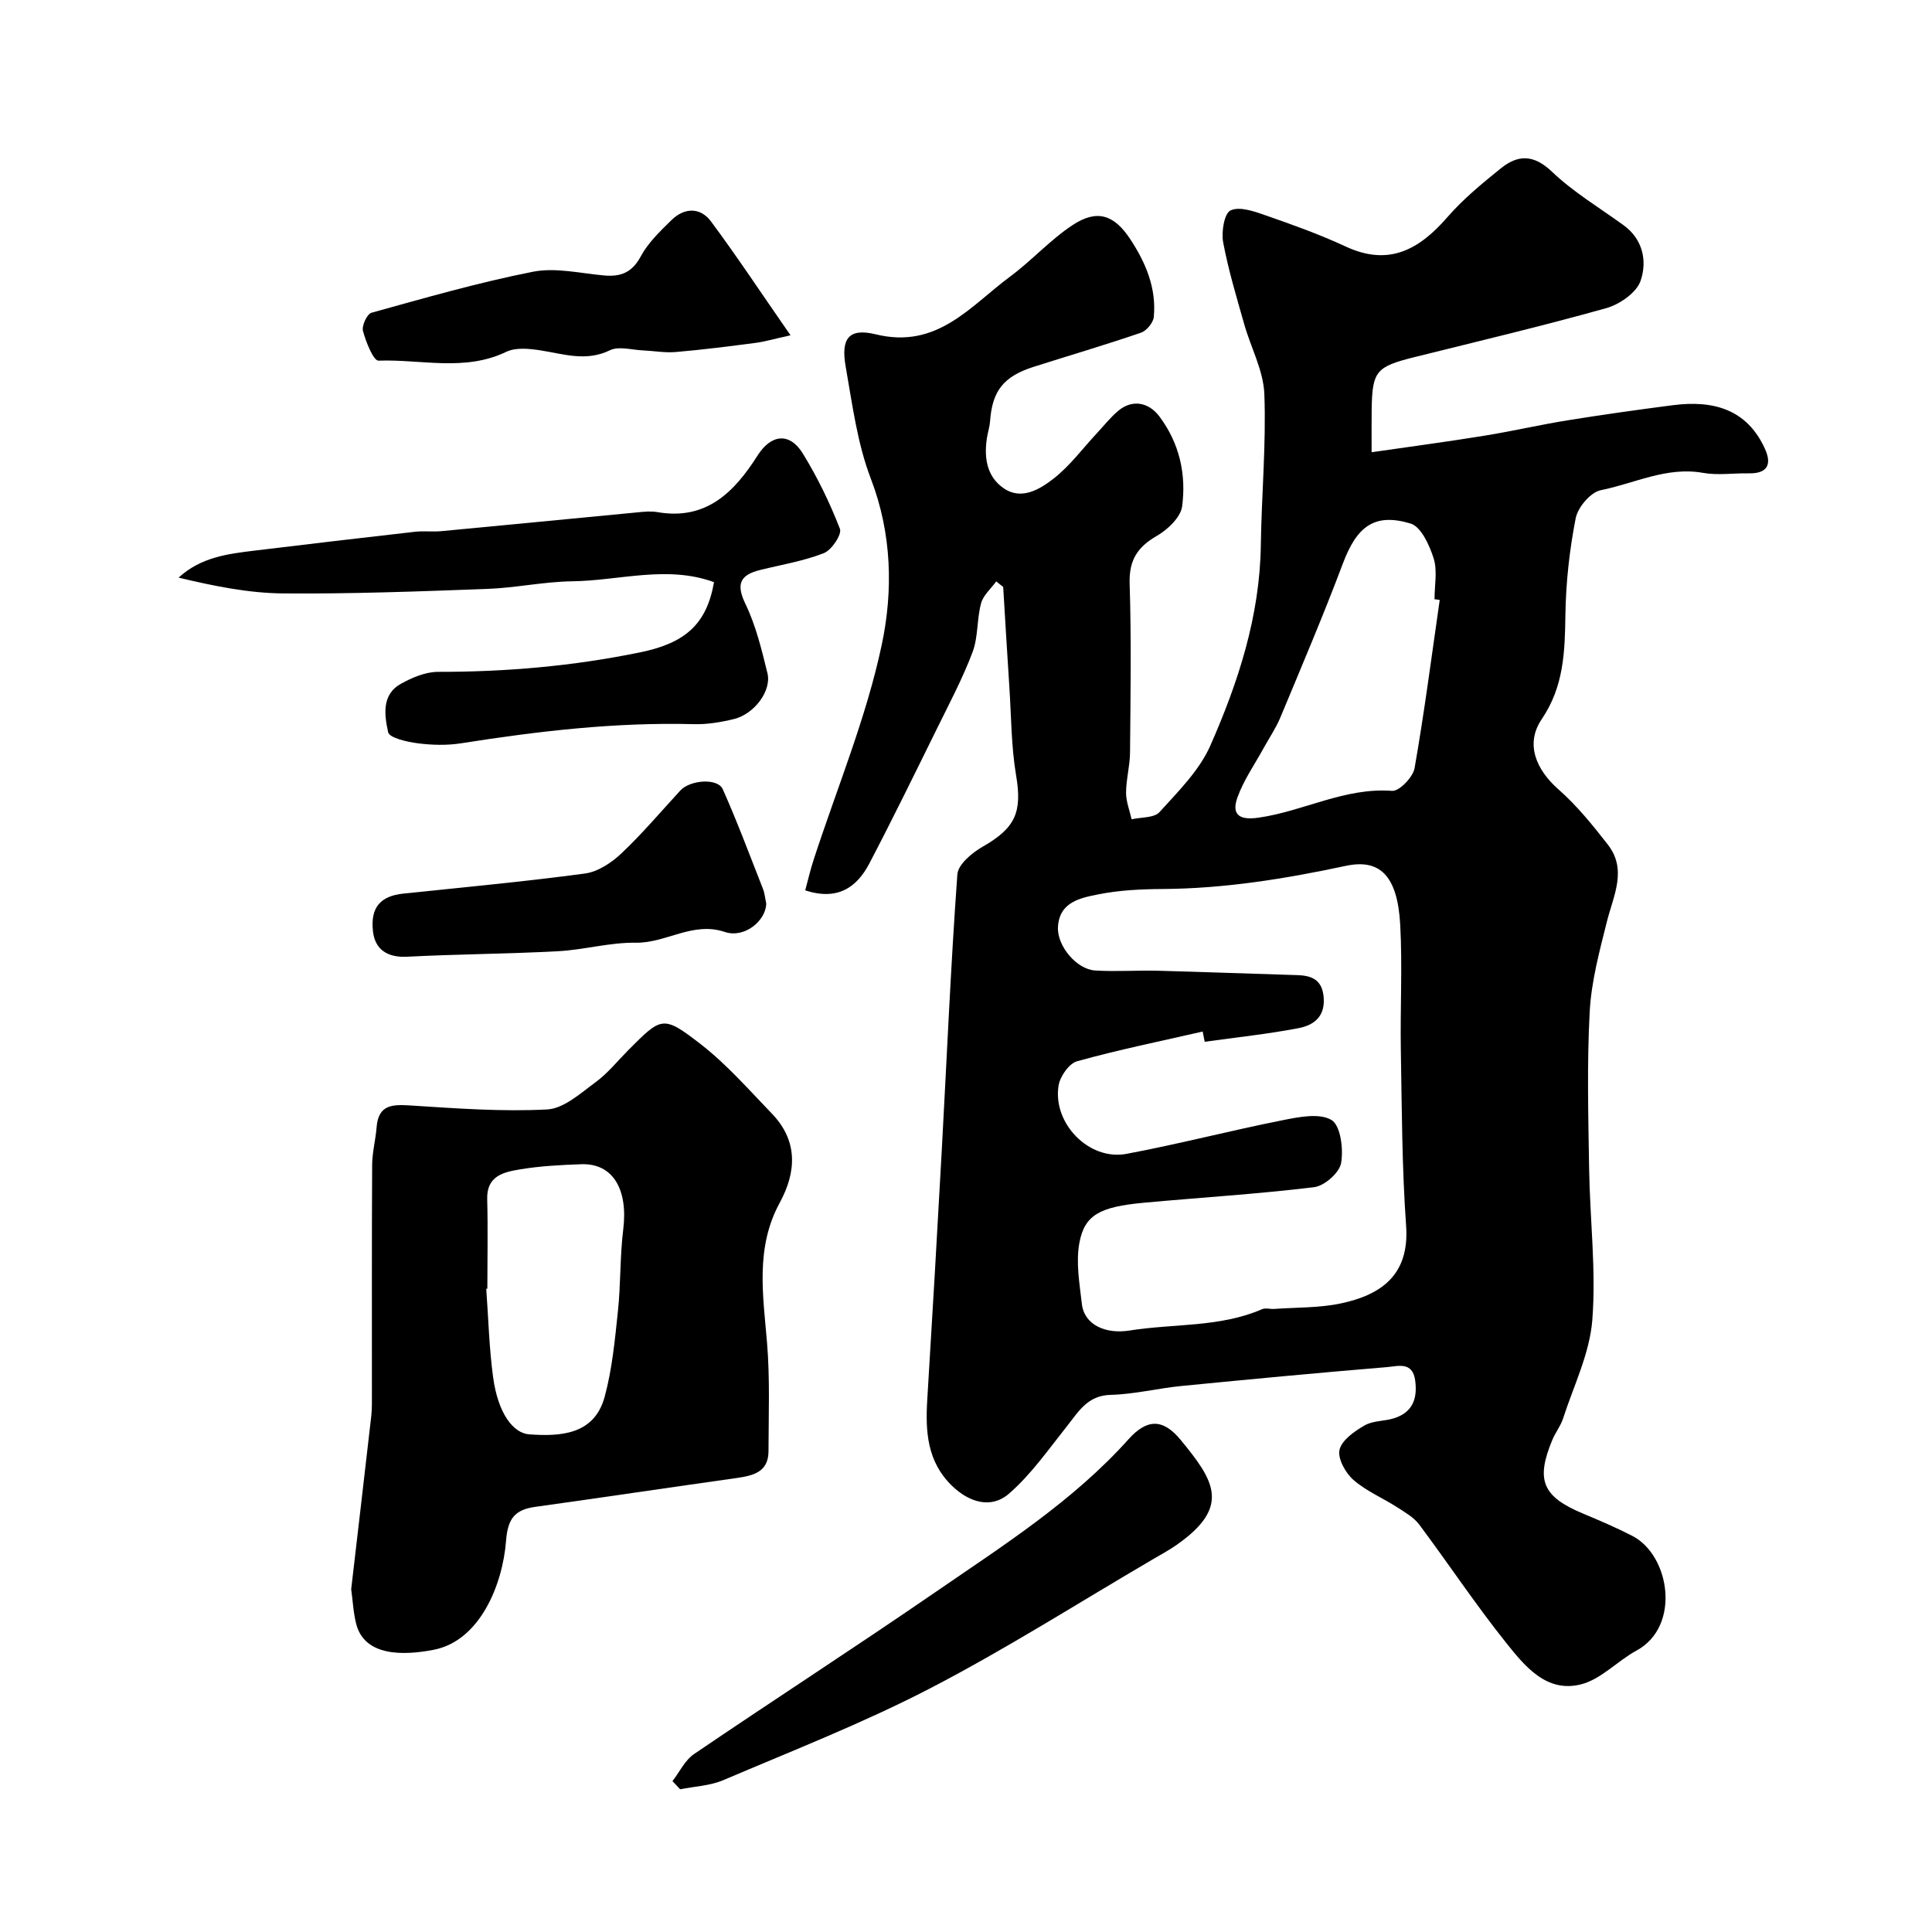
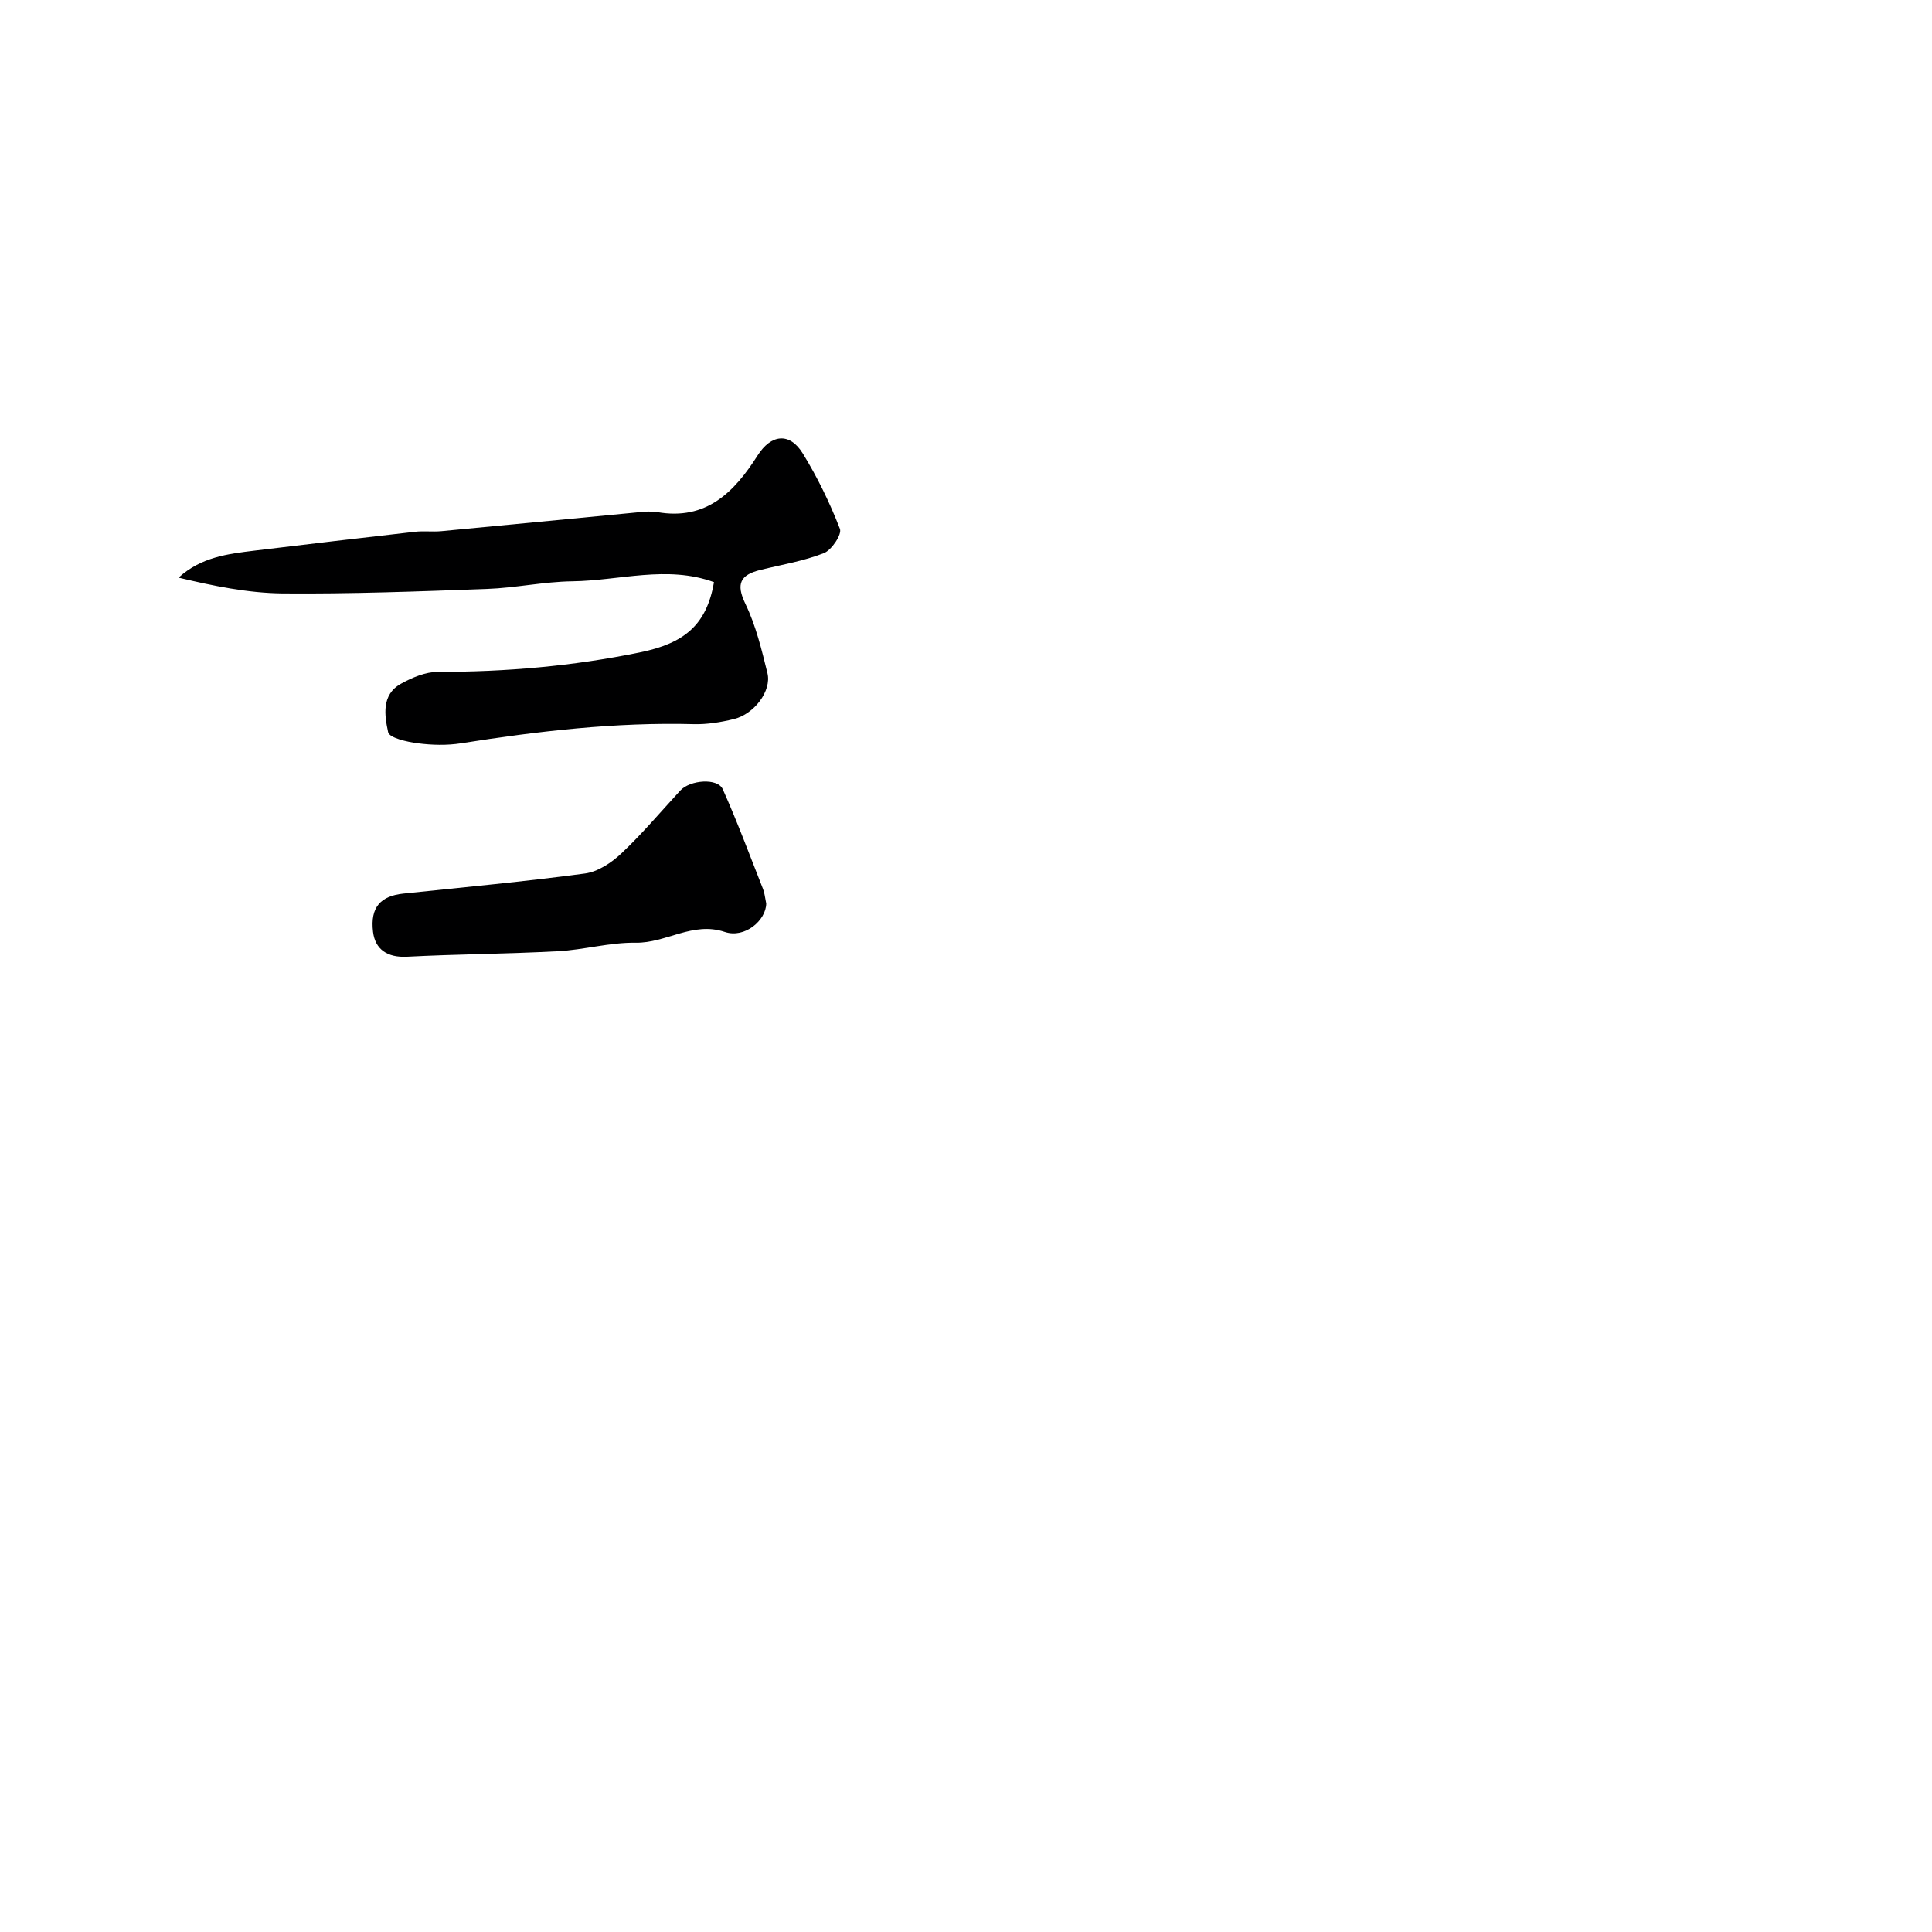
<svg xmlns="http://www.w3.org/2000/svg" enable-background="new 0 0 400 400" viewBox="0 0 400 400">
  <g fill="#000001">
-     <path d="m206.26 120.37c-1.08 1.5-2.69 2.86-3.14 4.54-.89 3.29-.58 6.96-1.76 10.1-2.04 5.41-4.77 10.56-7.33 15.76-4.62 9.37-9.2 18.75-14.04 28-2.6 4.97-6.58 7.75-13.28 5.57.56-2.06 1.05-4.19 1.72-6.26 4.82-14.83 10.9-29.38 14.12-44.55 2.36-11.13 2.14-22.97-2.24-34.39-2.82-7.34-3.84-15.41-5.22-23.23-1.02-5.77.58-8.07 6.23-6.69 12.73 3.12 19.57-5.85 27.84-11.98 4.48-3.32 8.28-7.59 12.91-10.64 5.07-3.34 8.6-2.15 11.94 2.92 3.21 4.88 5.44 10.14 4.87 16.1-.11 1.19-1.49 2.86-2.65 3.26-7.35 2.52-14.82 4.71-22.23 7.07-6.24 1.99-8.58 4.99-9.02 11.3-.07.97-.37 1.92-.55 2.88-.78 4.27-.3 8.47 3.42 10.99 3.68 2.5 7.48.16 10.32-2.06 3.34-2.61 5.95-6.17 8.88-9.31 1.47-1.58 2.82-3.3 4.45-4.68 2.9-2.45 6.33-1.82 8.57 1.19 4.15 5.56 5.55 11.97 4.68 18.56-.3 2.28-2.99 4.83-5.23 6.12-4.04 2.33-5.79 5.05-5.64 9.89.37 11.65.18 23.32.08 34.99-.02 2.76-.81 5.52-.82 8.29-.01 1.84.74 3.68 1.15 5.52 1.97-.46 4.67-.26 5.78-1.5 3.87-4.28 8.24-8.6 10.51-13.75 5.8-13.15 10.25-26.81 10.46-41.49.15-10.43 1.12-20.88.73-31.29-.18-4.86-2.79-9.61-4.16-14.45-1.59-5.63-3.3-11.26-4.37-16.99-.4-2.15.23-5.99 1.54-6.6 1.87-.87 4.9.2 7.24 1.02 5.6 1.95 11.22 3.96 16.59 6.46 9.01 4.19 15.28.58 21.12-6.15 3.23-3.71 7.12-6.9 10.97-10.01 3.57-2.89 6.83-2.95 10.63.68 4.42 4.22 9.8 7.43 14.79 11.05 4.09 2.96 4.92 7.51 3.55 11.52-.83 2.45-4.32 4.88-7.08 5.66-13.15 3.69-26.45 6.84-39.71 10.14-7.98 1.99-8.77 2.89-8.89 10.84-.04 2.49-.01 4.98-.01 8.86 8.03-1.16 15.7-2.18 23.33-3.42 5.77-.93 11.48-2.26 17.26-3.19 7.25-1.17 14.52-2.19 21.8-3.13 8.3-1.07 15.32.79 19.06 9.07 1.46 3.23.46 5.12-3.37 5.04-3.16-.06-6.41.45-9.48-.1-7.53-1.34-14.17 2.2-21.16 3.59-2.1.42-4.74 3.53-5.19 5.8-1.28 6.55-2.03 13.29-2.13 19.96-.11 7.65-.3 14.87-4.91 21.66-3.44 5.06-1.2 10.42 3.49 14.54 3.81 3.35 7.07 7.39 10.2 11.41 4.05 5.21 1.18 10.52-.17 15.88-1.55 6.16-3.24 12.43-3.58 18.72-.58 10.8-.29 21.65-.12 32.48.16 10.46 1.47 20.99.66 31.36-.54 6.92-3.87 13.63-6.06 20.4-.5 1.54-1.57 2.87-2.2 4.38-3.52 8.42-2.05 11.8 6.43 15.33 3.43 1.43 6.86 2.9 10.15 4.6 7.75 4.02 10.08 18.71.82 23.73-3.94 2.14-7.31 5.92-11.45 6.98-7.18 1.84-11.68-3.78-15.55-8.62-6.31-7.89-11.91-16.35-17.97-24.45-1.13-1.51-2.96-2.54-4.59-3.6-3.01-1.93-6.43-3.36-9.07-5.68-1.63-1.44-3.28-4.44-2.84-6.23.49-2.01 3.11-3.83 5.2-5.03 1.75-1.01 4.13-.84 6.13-1.49 3.78-1.22 4.83-4.02 4.33-7.79-.53-4.01-3.59-2.97-5.77-2.79-14.24 1.18-28.47 2.52-42.69 3.92-4.87.48-9.7 1.71-14.57 1.83-4.83.12-6.65 3.46-9.1 6.53-3.83 4.81-7.41 9.98-12 13.95-3.67 3.18-8.25 1.79-11.82-1.7-5.11-4.99-5.47-11.22-5.07-17.78 1.05-17.13 2.05-34.26 2.99-51.39 1.05-19.13 1.86-38.27 3.24-57.37.15-2.07 3.06-4.49 5.27-5.75 6.78-3.87 8.18-7.17 6.89-14.76-1.01-5.99-.99-12.15-1.39-18.24-.45-6.91-.86-13.83-1.28-20.75-.46-.36-.95-.76-1.44-1.16zm43.16 95.32c-.14-.71-.28-1.41-.42-2.12-8.68 1.99-17.43 3.77-26 6.15-1.66.46-3.52 3.13-3.83 5.01-1.28 7.84 6.3 15.61 14.03 14.17 10.85-2.03 21.56-4.83 32.39-6.98 3.34-.67 7.61-1.52 10.09-.03 1.88 1.13 2.49 6.01 1.98 8.92-.35 1.99-3.44 4.72-5.57 4.98-11.73 1.43-23.55 2.14-35.33 3.23-9.05.84-12.2 2.52-13.28 8.27-.76 4.06.03 8.47.51 12.68.5 4.35 4.93 6.29 9.87 5.5 9.15-1.46 18.68-.61 27.45-4.42.7-.3 1.65 0 2.48-.05 4.6-.33 9.29-.19 13.76-1.13 8.17-1.72 14.31-5.72 13.57-16.07-.86-12.06-.88-24.18-1.09-36.27-.15-8.69.34-17.41-.13-26.07-.57-10.43-4.41-13.66-11.28-12.19-12.54 2.68-25.11 4.71-37.97 4.79-4.43.03-8.94.24-13.27 1.11-3.69.74-8.06 1.56-8.34 6.76-.21 3.89 3.83 8.76 7.7 9 4.31.27 8.66-.06 12.99.05 9.62.25 19.24.63 28.87.91 3.25.09 5.27 1.15 5.47 4.88.21 3.94-2.32 5.54-5.23 6.1-6.42 1.23-12.94 1.91-19.42 2.82zm48.66-91.48c-.36-.05-.72-.1-1.08-.15 0-2.83.63-5.85-.17-8.43-.86-2.73-2.61-6.59-4.79-7.24-7.51-2.26-11.14.63-14.02 8.3-4.04 10.74-8.54 21.3-12.95 31.89-.92 2.2-2.3 4.21-3.45 6.31-1.86 3.39-4.15 6.64-5.43 10.24s.48 4.71 4.31 4.17c9.33-1.31 17.89-6.3 27.72-5.56 1.48.11 4.32-2.83 4.65-4.69 2.03-11.56 3.53-23.22 5.21-34.84z" />
-     <path d="m72.71 329.03c1.4-12.02 2.79-23.91 4.15-35.8.17-1.48.14-2.99.14-4.48.01-15.86-.04-31.73.05-47.59.01-2.59.72-5.17.92-7.76.37-4.75 3.29-4.76 7.08-4.52 9.4.6 18.85 1.31 28.23.82 3.45-.18 6.92-3.36 10.03-5.64 2.52-1.85 4.54-4.39 6.77-6.64 6.89-6.92 7.17-7.29 14.96-1.26 5.4 4.18 9.99 9.45 14.76 14.39 5.44 5.63 5.11 12.08 1.64 18.45-5.08 9.34-3.46 19.06-2.64 28.92.63 7.47.32 15.03.31 22.54-.01 4.33-3.19 5.06-6.61 5.55-13.9 1.96-27.79 4.03-41.69 5.97-4.24.59-5.68 2.43-6.04 7.05-.7 9.07-5.41 20.68-14.97 22.54-6.24 1.21-14.3 1.42-16.05-5.34-.6-2.36-.71-4.84-1.04-7.2zm28.19-62.23c-.08.01-.15.02-.23.03.45 6.08.6 12.19 1.41 18.22 1.04 7.75 4.26 11.7 7.51 11.92 6.31.44 13.44.17 15.6-7.78 1.56-5.75 2.12-11.81 2.75-17.77.59-5.59.4-11.26 1.09-16.83 1.04-8.35-2.14-13.77-8.66-13.55-4.26.15-8.54.37-12.73 1.07-3.34.56-6.91 1.31-6.77 6.17.16 6.17.03 12.35.03 18.52z" />
    <path d="m147.83 120.53c-9.75-3.56-19.57-.31-29.35-.18-5.89.08-11.76 1.37-17.65 1.58-14.09.52-28.2 1.05-42.29.93-7.19-.07-14.37-1.55-21.57-3.27 4.66-4.25 10.2-4.92 15.73-5.59 11.06-1.34 22.12-2.65 33.19-3.9 1.81-.21 3.67.04 5.49-.13 13.56-1.27 27.12-2.61 40.68-3.9 1.32-.13 2.7-.27 3.99-.05 10.17 1.79 15.99-4.14 20.81-11.73 2.78-4.38 6.61-4.84 9.34-.42 3.04 4.94 5.61 10.23 7.7 15.63.44 1.14-1.72 4.39-3.33 5.02-4.2 1.65-8.75 2.39-13.16 3.48-4.11 1.02-5.11 2.83-3.07 7.05 2.16 4.47 3.35 9.45 4.55 14.32.9 3.65-2.72 8.48-6.97 9.51-2.68.65-5.51 1.12-8.25 1.05-16.22-.43-32.23 1.44-48.2 3.96-2.93.46-6.03.38-8.97 0-2.21-.28-5.89-1.11-6.14-2.3-.75-3.45-1.42-7.76 2.64-10.02 2.33-1.29 5.12-2.47 7.7-2.47 14.04.02 27.91-1.19 41.69-4.01 9.37-1.89 13.9-5.75 15.44-14.56z" />
-     <path d="m139.23 368.76c1.47-1.9 2.58-4.32 4.46-5.6 16.57-11.26 33.41-22.14 49.92-33.49 14.04-9.66 28.5-18.82 40.05-31.7 3.83-4.27 7.14-4.29 10.81.18 6.87 8.36 10.46 13.75-.8 21.66-1.6 1.12-3.32 2.06-5.01 3.04-15.33 8.97-30.35 18.54-46.1 26.71-13.83 7.17-28.43 12.87-42.78 18.99-2.76 1.18-5.97 1.3-8.97 1.9-.53-.56-1.06-1.12-1.58-1.69z" />
    <path d="m158.64 187.07c-.04 3.48-4.44 7.27-8.58 5.88-6.63-2.23-12.15 2.33-18.44 2.23-5.35-.08-10.7 1.47-16.08 1.76-10.41.56-20.85.6-31.26 1.14-4.07.21-6.61-1.5-7.05-5.17-.61-5.09 1.6-7.41 6.28-7.9 12.54-1.32 25.11-2.48 37.61-4.16 2.67-.36 5.49-2.23 7.53-4.16 4.31-4.07 8.16-8.63 12.19-13.01 2.04-2.22 7.74-2.65 8.8-.28 3.03 6.78 5.61 13.75 8.34 20.67.3.72.36 1.54.66 3z" />
-     <path d="m163.67 69.42c-3.5.77-5.31 1.31-7.16 1.56-5.52.72-11.04 1.43-16.58 1.9-2.27.2-4.59-.24-6.89-.34-2.27-.1-4.93-.91-6.74-.03-4.95 2.41-9.54.79-14.34.04-2.34-.37-5.16-.66-7.14.29-8.62 4.15-17.64 1.51-26.45 1.83-1.05.04-2.61-3.87-3.22-6.14-.29-1.07.84-3.52 1.76-3.78 11.08-3.07 22.17-6.27 33.44-8.49 4.67-.92 9.8.33 14.71.77 3.47.31 5.81-.6 7.61-3.96 1.52-2.83 4.01-5.2 6.35-7.5 2.67-2.62 5.97-2.69 8.18.27 5.4 7.27 10.41 14.86 16.47 23.58z" />
  </g>
</svg>